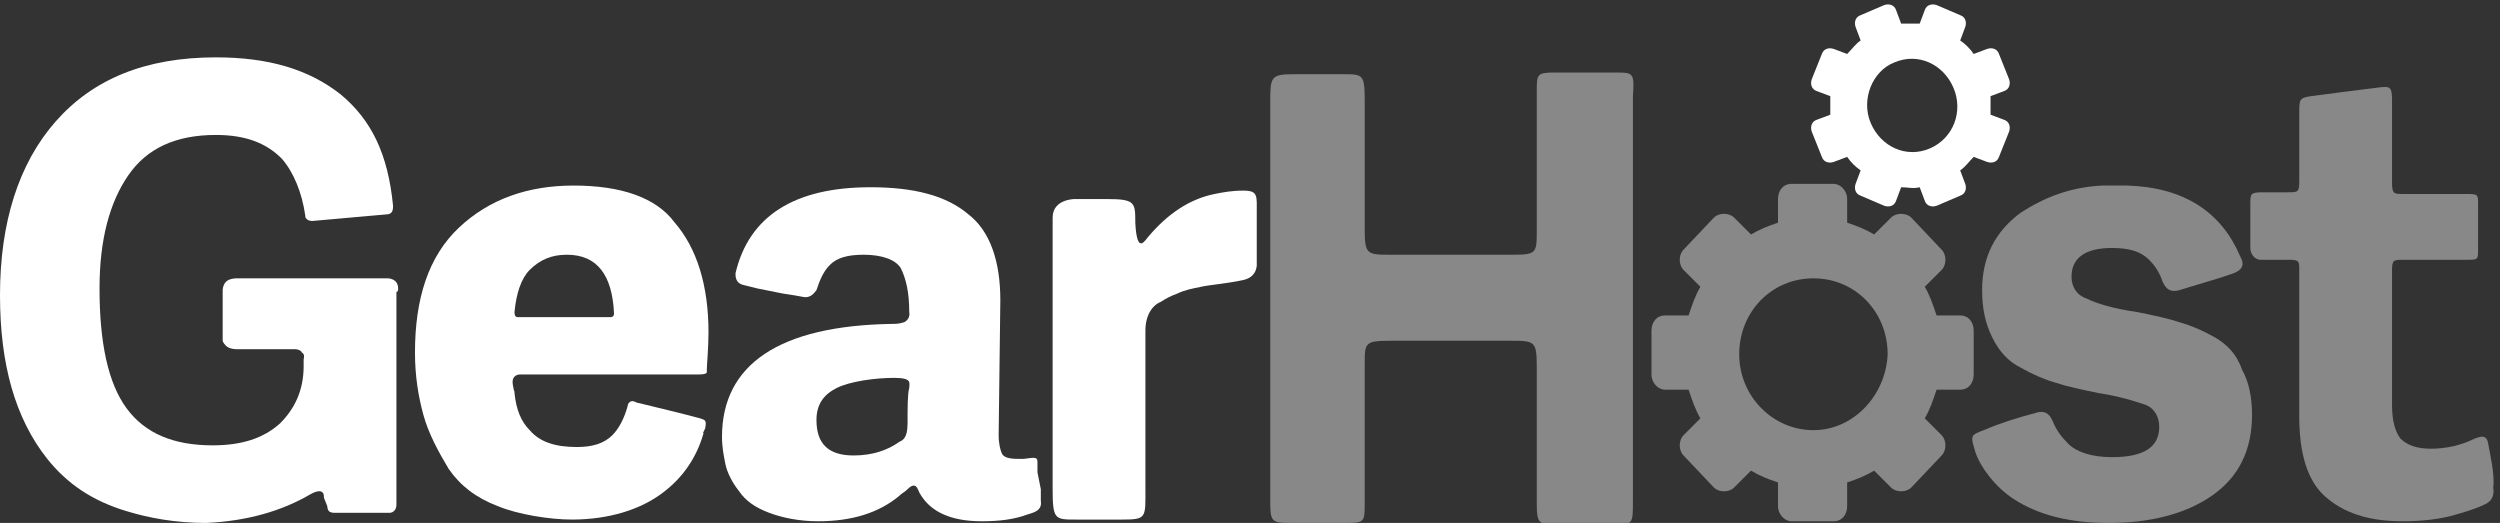
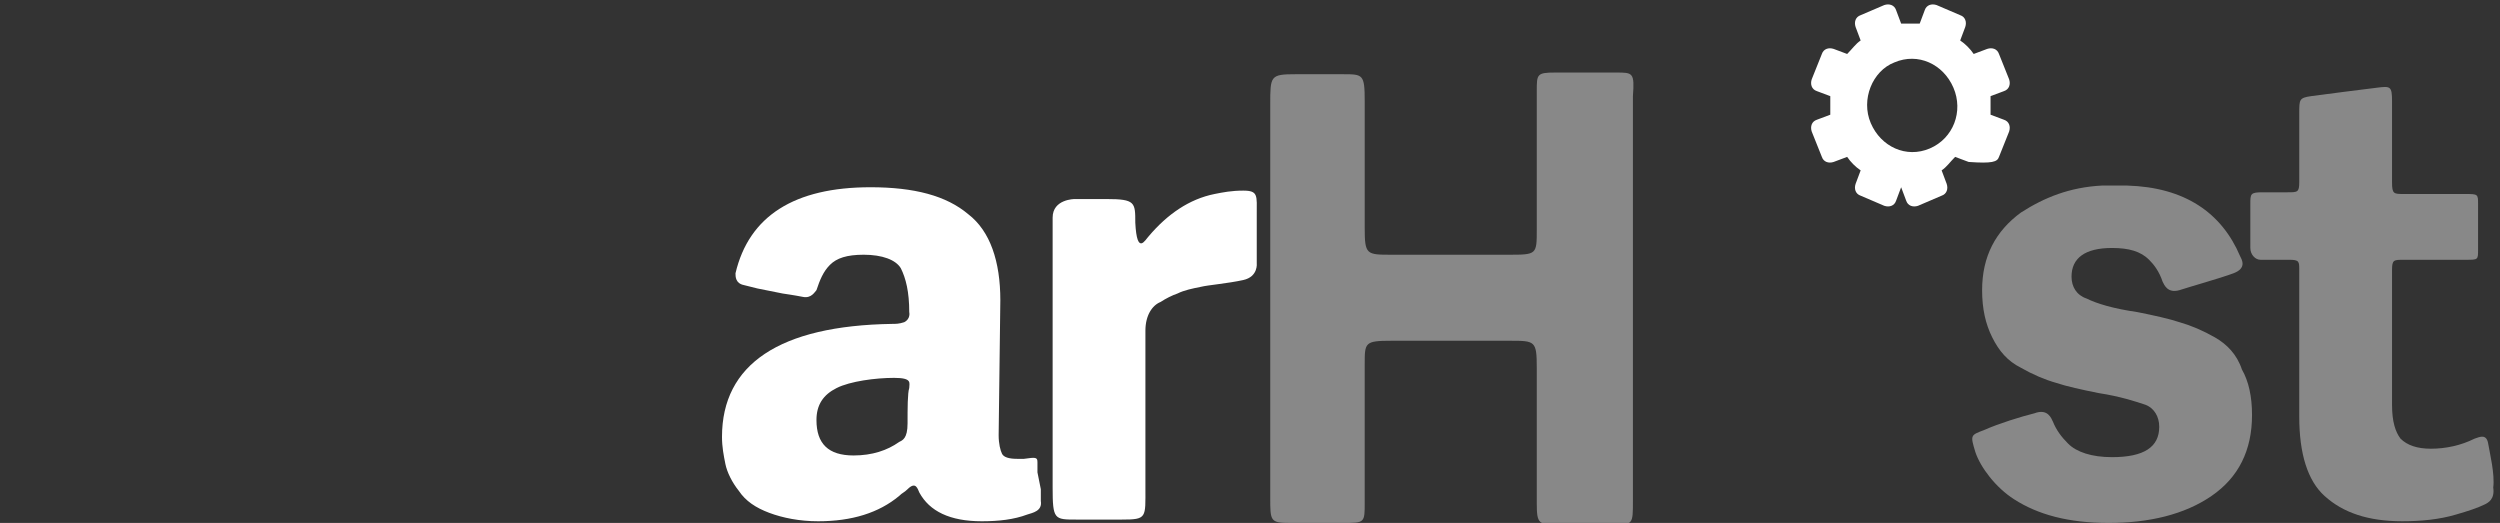
<svg xmlns="http://www.w3.org/2000/svg" version="1.1" id="Layer_1" x="0px" y="0px" viewBox="-3.4 85 148.2 31" enable-background="new -3.4 85 148.2 31" xml:space="preserve">
  <rect x="-3.4" y="85" width="148.2" height="31" fill="#333333" stroke="none" />
-   <path fill="#888888" d="M112.8,103.7h-1.4c-0.2-0.6-0.4-1.2-0.7-1.7l1-1c0.3-0.3,0.3-0.9,0-1.2l-1.8-1.9c-0.3-0.3-0.9-0.3-1.2,0  l-1,1c-0.5-0.3-1-0.5-1.6-0.7v-1.4c0-0.5-0.4-0.9-0.8-0.9h-2.5c-0.5,0-0.8,0.4-0.8,0.9v1.4c-0.6,0.2-1.1,0.4-1.6,0.7l-1-1  c-0.3-0.3-0.9-0.3-1.2,0l-1.8,1.9c-0.3,0.3-0.3,0.9,0,1.2l1,1c-0.3,0.5-0.5,1.1-0.7,1.7h-1.4c-0.5,0-0.8,0.4-0.8,0.9v2.6  c0,0.5,0.4,0.9,0.8,0.9h1.4c0.2,0.6,0.4,1.2,0.7,1.7l-1,1c-0.3,0.3-0.3,0.9,0,1.2l1.8,1.9c0.3,0.3,0.9,0.3,1.2,0l1-1  c0.5,0.3,1,0.5,1.6,0.7v1.4c0,0.5,0.4,0.9,0.8,0.9h2.5c0.5,0,0.8-0.4,0.8-0.9v-1.4c0.6-0.2,1.1-0.4,1.6-0.7l1,1  c0.3,0.3,0.9,0.3,1.2,0l1.8-1.9c0.3-0.3,0.3-0.9,0-1.2l-1-1c0.3-0.5,0.5-1.1,0.7-1.7h1.4c0.5,0,0.8-0.4,0.8-0.9v-2.6  C113.6,104.1,113.3,103.7,112.8,103.7z M104.1,110.5c-2.4,0-4.4-2-4.4-4.5c0-2.5,1.9-4.5,4.4-4.5s4.4,2,4.4,4.5  C108.4,108.4,106.5,110.5,104.1,110.5z" />
-   <path fill="#FFFFFF" d="M115.1,94.3l0.6-1.5c0.1-0.3,0-0.6-0.3-0.7l-0.8-0.3c0-0.4,0-0.7,0-1.1l0.8-0.3c0.3-0.1,0.4-0.4,0.3-0.7  l-0.6-1.5c-0.1-0.3-0.4-0.4-0.7-0.3l-0.8,0.3c-0.2-0.3-0.5-0.6-0.8-0.8l0.3-0.8c0.1-0.3,0-0.6-0.3-0.7l-1.4-0.6  c-0.3-0.1-0.6,0-0.7,0.3l-0.3,0.8c-0.4,0-0.7,0-1.1,0l-0.3-0.8c-0.1-0.3-0.4-0.4-0.7-0.3l-1.4,0.6c-0.3,0.1-0.4,0.4-0.3,0.7l0.3,0.8  c-0.3,0.2-0.5,0.5-0.8,0.8l-0.8-0.3c-0.3-0.1-0.6,0-0.7,0.3l-0.6,1.5c-0.1,0.3,0,0.6,0.3,0.7l0.8,0.3c0,0.4,0,0.7,0,1.1l-0.8,0.3  c-0.3,0.1-0.4,0.4-0.3,0.7l0.6,1.5c0.1,0.3,0.4,0.4,0.7,0.3l0.8-0.3c0.2,0.3,0.5,0.6,0.8,0.8l-0.3,0.8c-0.1,0.3,0,0.6,0.3,0.7  l1.4,0.6c0.3,0.1,0.6,0,0.7-0.3l0.3-0.8c0.4,0,0.7,0.1,1.1,0l0.3,0.8c0.1,0.3,0.4,0.4,0.7,0.3l1.4-0.6c0.3-0.1,0.4-0.4,0.3-0.7  l-0.3-0.8c0.3-0.2,0.5-0.5,0.8-0.8l0.8,0.3C114.7,94.7,115,94.6,115.1,94.3z M111,93.8c-1.4,0.6-2.9-0.1-3.5-1.5  c-0.6-1.4,0.1-3.1,1.4-3.6c1.4-0.6,2.9,0.1,3.5,1.5C113,91.6,112.4,93.2,111,93.8z" />
-   <path fill="#FFFFFF" d="M20.2,102.1c0-0.6-0.6-0.6-0.6-0.6h-9c0,0-0.4,0-0.6,0.2c-0.2,0.2-0.2,0.5-0.2,0.5l0,3c0,0,0,0.1,0.2,0.3  c0.2,0.2,0.6,0.2,0.6,0.2h3.5c0,0,0.3,0,0.4,0.2c0.2,0.1,0.1,0.4,0.1,0.4l0,0.4c0,1.4-0.5,2.5-1.4,3.4c-1,0.9-2.3,1.3-4,1.3  c-2.3,0-4-0.7-5.1-2.2c-1.1-1.5-1.6-3.9-1.6-7.1c0-2.9,0.6-5.1,1.7-6.7c1.1-1.6,2.8-2.4,5.2-2.4c1.8,0,3,0.5,3.9,1.4  c0.7,0.8,1.2,2,1.4,3.4c0,0.1,0,0.1,0.1,0.2c0.1,0.1,0.3,0.1,0.3,0.1l4.5-0.4c0,0,0.1,0,0.2-0.1c0.1-0.1,0.1-0.3,0.1-0.4  c-0.3-3.1-1.3-5.1-3.1-6.6c-1.9-1.5-4.3-2.2-7.4-2.2c-4.2,0-7.3,1.3-9.5,3.8c-2.2,2.5-3.3,6-3.3,10.3c0,4.1,0.9,7.3,2.8,9.7  c1.2,1.5,2.7,2.5,4.7,3.1c1.3,0.4,2.9,0.7,4.7,0.7c2.4-0.1,4.5-0.7,6.2-1.7c0.9-0.5,0.8,0.2,0.8,0.2L16,115c0,0,0,0.2,0.1,0.3  c0.1,0.1,0.3,0.1,0.3,0.1l3.3,0c0,0,0.4,0,0.4-0.5c0-0.4,0-9.7,0-12.6C20.2,102.3,20.2,102.2,20.2,102.1z" />
-   <path fill="#FFFFFF" d="M30.6,96c-2.7,0-5,0.8-6.8,2.5c-1.8,1.7-2.6,4.2-2.6,7.4c0,1.4,0.2,2.6,0.5,3.7c0.3,1.1,0.9,2.2,1.5,3.2  c0.7,1,1.6,1.7,2.9,2.2c1.2,0.5,3.1,0.8,4.4,0.8c2.2,0,4.1-0.6,5.4-1.6c1.2-0.9,2-2.1,2.4-3.5c0-0.1-0.1,0.1,0.1-0.3  c0.1-0.5,0-0.5-0.3-0.6c-0.3-0.1-3.6-0.9-3.6-0.9s-0.1,0-0.3-0.1c-0.3-0.1-0.4,0.2-0.4,0.3c-0.2,0.7-0.5,1.3-0.9,1.7  c-0.5,0.5-1.2,0.7-2.1,0.7c-1.3,0-2.2-0.3-2.8-1c-0.5-0.5-0.8-1.2-0.9-2.2c0-0.2,0,0.1-0.1-0.5c-0.1-0.6,0.4-0.6,0.4-0.6h0.5h9.5  c0,0-0.2,0,0.5,0c0.7,0,0.6-0.1,0.6-0.3c0-0.2,0.1-1.3,0.1-2.2c0-2.8-0.7-5-2-6.5C35.5,96.7,33.4,96,30.6,96z M32.8,103.8  c-0.2,0-0.6,0-0.6,0l-4,0c0,0-0.7,0-0.9,0s-0.2-0.2-0.2-0.3c0.1-1.1,0.4-2,0.9-2.5c0.6-0.6,1.3-0.9,2.2-0.9c1.8,0,2.7,1.2,2.8,3.5  C33,103.6,33,103.8,32.8,103.8z" />
+   <path fill="#FFFFFF" d="M115.1,94.3l0.6-1.5c0.1-0.3,0-0.6-0.3-0.7l-0.8-0.3c0-0.4,0-0.7,0-1.1l0.8-0.3c0.3-0.1,0.4-0.4,0.3-0.7  l-0.6-1.5c-0.1-0.3-0.4-0.4-0.7-0.3l-0.8,0.3c-0.2-0.3-0.5-0.6-0.8-0.8l0.3-0.8c0.1-0.3,0-0.6-0.3-0.7l-1.4-0.6  c-0.3-0.1-0.6,0-0.7,0.3l-0.3,0.8c-0.4,0-0.7,0-1.1,0l-0.3-0.8c-0.1-0.3-0.4-0.4-0.7-0.3l-1.4,0.6c-0.3,0.1-0.4,0.4-0.3,0.7l0.3,0.8  c-0.3,0.2-0.5,0.5-0.8,0.8l-0.8-0.3c-0.3-0.1-0.6,0-0.7,0.3l-0.6,1.5c-0.1,0.3,0,0.6,0.3,0.7l0.8,0.3c0,0.4,0,0.7,0,1.1l-0.8,0.3  c-0.3,0.1-0.4,0.4-0.3,0.7l0.6,1.5c0.1,0.3,0.4,0.4,0.7,0.3l0.8-0.3c0.2,0.3,0.5,0.6,0.8,0.8l-0.3,0.8c-0.1,0.3,0,0.6,0.3,0.7  l1.4,0.6c0.3,0.1,0.6,0,0.7-0.3l0.3-0.8l0.3,0.8c0.1,0.3,0.4,0.4,0.7,0.3l1.4-0.6c0.3-0.1,0.4-0.4,0.3-0.7  l-0.3-0.8c0.3-0.2,0.5-0.5,0.8-0.8l0.8,0.3C114.7,94.7,115,94.6,115.1,94.3z M111,93.8c-1.4,0.6-2.9-0.1-3.5-1.5  c-0.6-1.4,0.1-3.1,1.4-3.6c1.4-0.6,2.9,0.1,3.5,1.5C113,91.6,112.4,93.2,111,93.8z" />
  <path fill="#FFFFFF" d="M70.3,96.3c-0.7,0-1.2,0.1-1.7,0.2c-1.5,0.3-2.8,1.2-3.9,2.5c-0.2,0.2-0.7,1.2-0.8-0.8c0-1.2,0-1.4-1.7-1.4  c-1.5,0-1.9,0-1.9,0S59,96.8,59,97.9c0,1.2,0,1.9,0,1.9s0,12.4,0,14.1c0,1.9,0.1,1.9,1.4,1.9c1.2,0,1.6,0,2.7,0  c1.5,0,1.4-0.1,1.4-1.9c0-1.4,0-2.4,0-2.4s0-6,0-6.9c0-0.9,0.4-1.5,0.9-1.7c0.3-0.2,0.7-0.4,1-0.5c0.4-0.2,0.9-0.3,1.4-0.4  c0.4-0.1,1.6-0.2,2.5-0.4s0.8-1,0.8-1l0-1.9c0,0,0,0,0-1C71.1,96.6,71.2,96.3,70.3,96.3z" />
  <path fill="#888888" d="M92.4,89.3c-1,0-2.5,0-3.6,0c-1.1,0-1.1,0.1-1.1,1.1c0,1,0,6.8,0,8.2c0,1.5,0,1.5-1.7,1.5s-5.3,0-6.9,0  c-1.5,0-1.6,0-1.6-1.6c0-1.7,0-5.9,0-7.5c0-1.6-0.1-1.6-1.3-1.6c-1.3,0-1.3,0-2.8,0c-1.5,0-1.5,0.1-1.5,1.8c0,1.7,0,21.7,0,23.3  c0,1.4,0,1.5,1.2,1.5c1.2,0,1.8,0,3.1,0c1.3,0,1.3,0,1.3-1.2c0-1.2,0-6.9,0-8.2s0-1.4,1.6-1.4c1.5,0,5.5,0,7,0c1.5,0,1.6,0,1.6,1.6  c0,1.6,0,6.8,0,8c0,1.3,0.1,1.3,1.4,1.3c1.3,0,1.8,0,3.1,0c1.2,0,1.2,0,1.2-1.4c0-1.4,0-22.8,0-24C93.5,89.3,93.4,89.3,92.4,89.3z" />
  <path fill="#888888" d="M127.9,105c-0.7-0.4-1.4-0.7-2.1-0.9c-0.6-0.2-1.5-0.4-2.5-0.6c-1.4-0.2-2.4-0.5-3-0.8  c-0.6-0.2-0.9-0.7-0.9-1.3c0-1.1,0.8-1.7,2.4-1.7c1,0,1.7,0.2,2.2,0.7c0.3,0.3,0.6,0.7,0.8,1.3c0.1,0.2,0.3,0.7,1,0.5  c0.6-0.2,2.4-0.7,3.2-1c0.8-0.3,0.5-0.8,0.4-1c-1.1-2.6-3.3-4.1-6.7-4.2c-0.2,0-1.2,0-1.5,0c-1.9,0.1-3.4,0.7-4.8,1.6  c-1.5,1.1-2.3,2.6-2.3,4.6c0,1.1,0.2,2,0.6,2.8c0.4,0.8,0.9,1.4,1.7,1.8c0.7,0.4,1.4,0.7,2.1,0.9c0.6,0.2,1.5,0.4,2.5,0.6  c1.3,0.2,2.2,0.5,2.8,0.7c0.5,0.2,0.8,0.7,0.8,1.3c0,1.2-0.9,1.8-2.8,1.8c-1.2,0-2.1-0.3-2.6-0.8c-0.4-0.4-0.7-0.8-0.9-1.3  c-0.1-0.2-0.3-0.8-1.1-0.5c-0.8,0.2-2.1,0.6-3,1c-0.8,0.3-0.8,0.3-0.5,1.3c0.3,0.9,1.2,2.1,2.3,2.8c1.4,0.9,3.2,1.4,5.6,1.4  c2.4,0,4.5-0.5,6.1-1.6c1.6-1.1,2.4-2.7,2.4-4.8c0-1.1-0.2-2-0.6-2.7C129.2,106,128.6,105.4,127.9,105z" />
  <path fill="#888888" d="M144.1,111.3c-0.1-0.6-0.5-0.4-0.8-0.3c-0.8,0.4-1.7,0.6-2.6,0.6c-0.8,0-1.4-0.2-1.8-0.6  c-0.3-0.4-0.5-1-0.5-2c0,0,0-7.4,0-8c0-0.6,0.1-0.6,0.7-0.6c0.6,0,3,0,3.7,0c0.7,0,0.7,0,0.7-0.6c0-0.6,0-2.1,0-2.7  c0-0.6,0-0.6-0.8-0.6c-0.8,0-3,0-3.6,0c-0.6,0-0.7,0-0.7-0.7c0-0.7,0-3.9,0-4.8c0-0.9-0.1-0.9-0.9-0.8c-0.8,0.1-3.2,0.4-3.9,0.5  c-0.7,0.1-0.7,0.2-0.7,1c0,0.8,0,3.5,0,4.1c0,0.6-0.1,0.6-0.7,0.6s-0.8,0-1.5,0c-0.7,0-0.7,0.1-0.7,0.7c0,0.4,0,1.8,0,2.6  c0,0.4,0.3,0.7,0.6,0.7c0.5,0,1.3,0,1.7,0c0.6,0,0.6,0.1,0.6,0.6c0,0.5,0,8.7,0,8.7c0,2.2,0.5,3.8,1.5,4.7c1.1,1,2.6,1.5,4.6,1.5  c1.1,0,2.2-0.1,3.2-0.4c0.7-0.2,1.3-0.4,1.7-0.6c0.2-0.1,0.6-0.3,0.5-1C144.5,113.1,144.2,111.9,144.1,111.3z" />
  <path fill="#FFFFFF" d="M58.1,113c0,0,0-0.3,0-0.6c0-0.3-0.1-0.3-0.8-0.2c-0.1,0-0.3,0-0.4,0c-0.5,0-0.8-0.1-0.9-0.3  c-0.1-0.2-0.2-0.6-0.2-1.1l0.1-8c0-2.3-0.6-4.1-1.9-5.1c-1.3-1.1-3.2-1.6-5.8-1.6c-4.5,0-7.2,1.7-8,5.1c0,0.2,0,0.6,0.5,0.7  c0.4,0.1,0.8,0.2,0.8,0.2l1.5,0.3c0,0,0.7,0.1,1.2,0.2c0.5,0.1,0.7-0.3,0.8-0.4c0.2-0.6,0.4-1.1,0.8-1.5c0.4-0.4,1-0.6,2-0.6  c1.1,0,1.9,0.3,2.2,0.8c0.3,0.6,0.5,1.4,0.5,2.6c0,0,0.1,0.4-0.3,0.6c-0.3,0.1-0.5,0.1-0.7,0.1c-6.7,0.1-10.1,2.4-10.1,6.7  c0,0.6,0.1,1.1,0.2,1.6c0.1,0.5,0.4,1.1,0.8,1.6c0.4,0.6,1,1,1.8,1.3c0.8,0.3,1.8,0.5,2.9,0.5c2,0,3.6-0.5,4.8-1.5  c0.2-0.2,0.3-0.2,0.5-0.4c0.5-0.5,0.6,0,0.7,0.2c0.6,1.1,1.8,1.7,3.7,1.7c1,0,1.9-0.1,2.7-0.4c0.3-0.1,0.9-0.2,0.8-0.8  c0-0.6,0-0.7,0-0.7L58.1,113z M50.4,110.1c0,0.9-0.3,1-0.5,1.1c-0.7,0.5-1.6,0.8-2.7,0.8c-1.5,0-2.2-0.7-2.2-2.1  c0-0.9,0.4-1.5,1.2-1.9c0.8-0.4,2.3-0.6,3.4-0.6c1.1,0,0.9,0.3,0.9,0.6C50.4,108.3,50.4,109.2,50.4,110.1z" />
</svg>